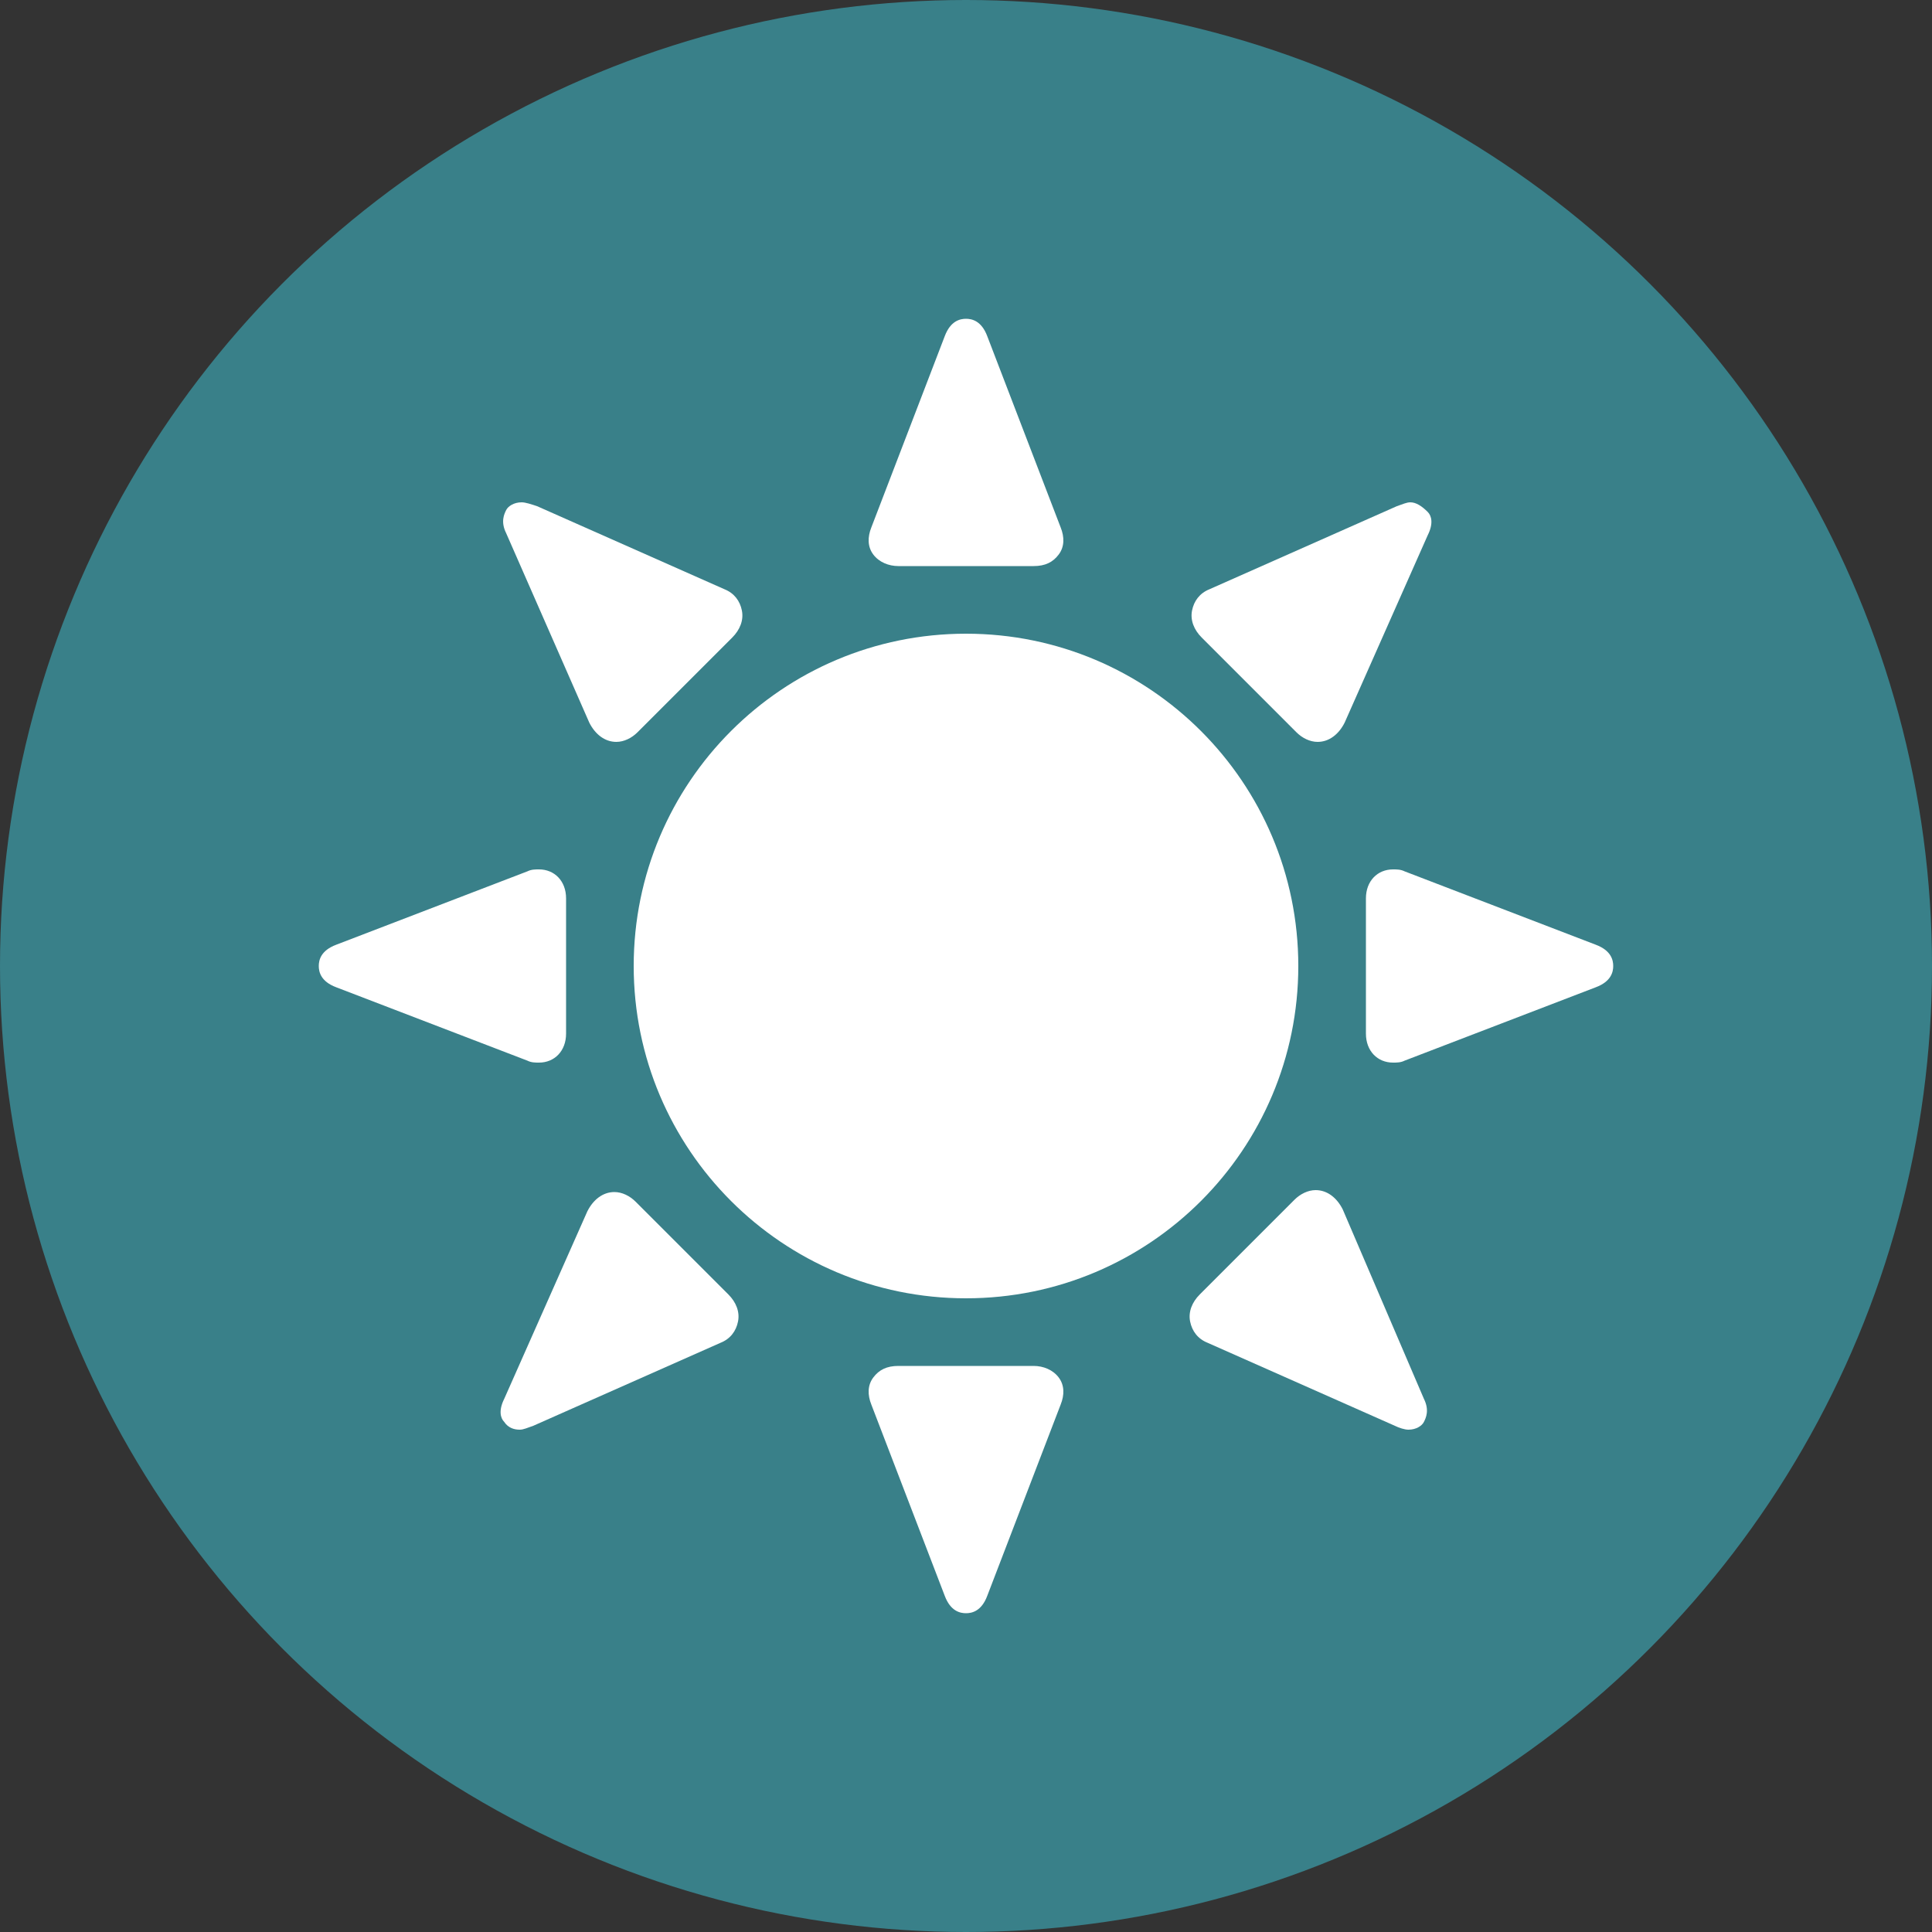
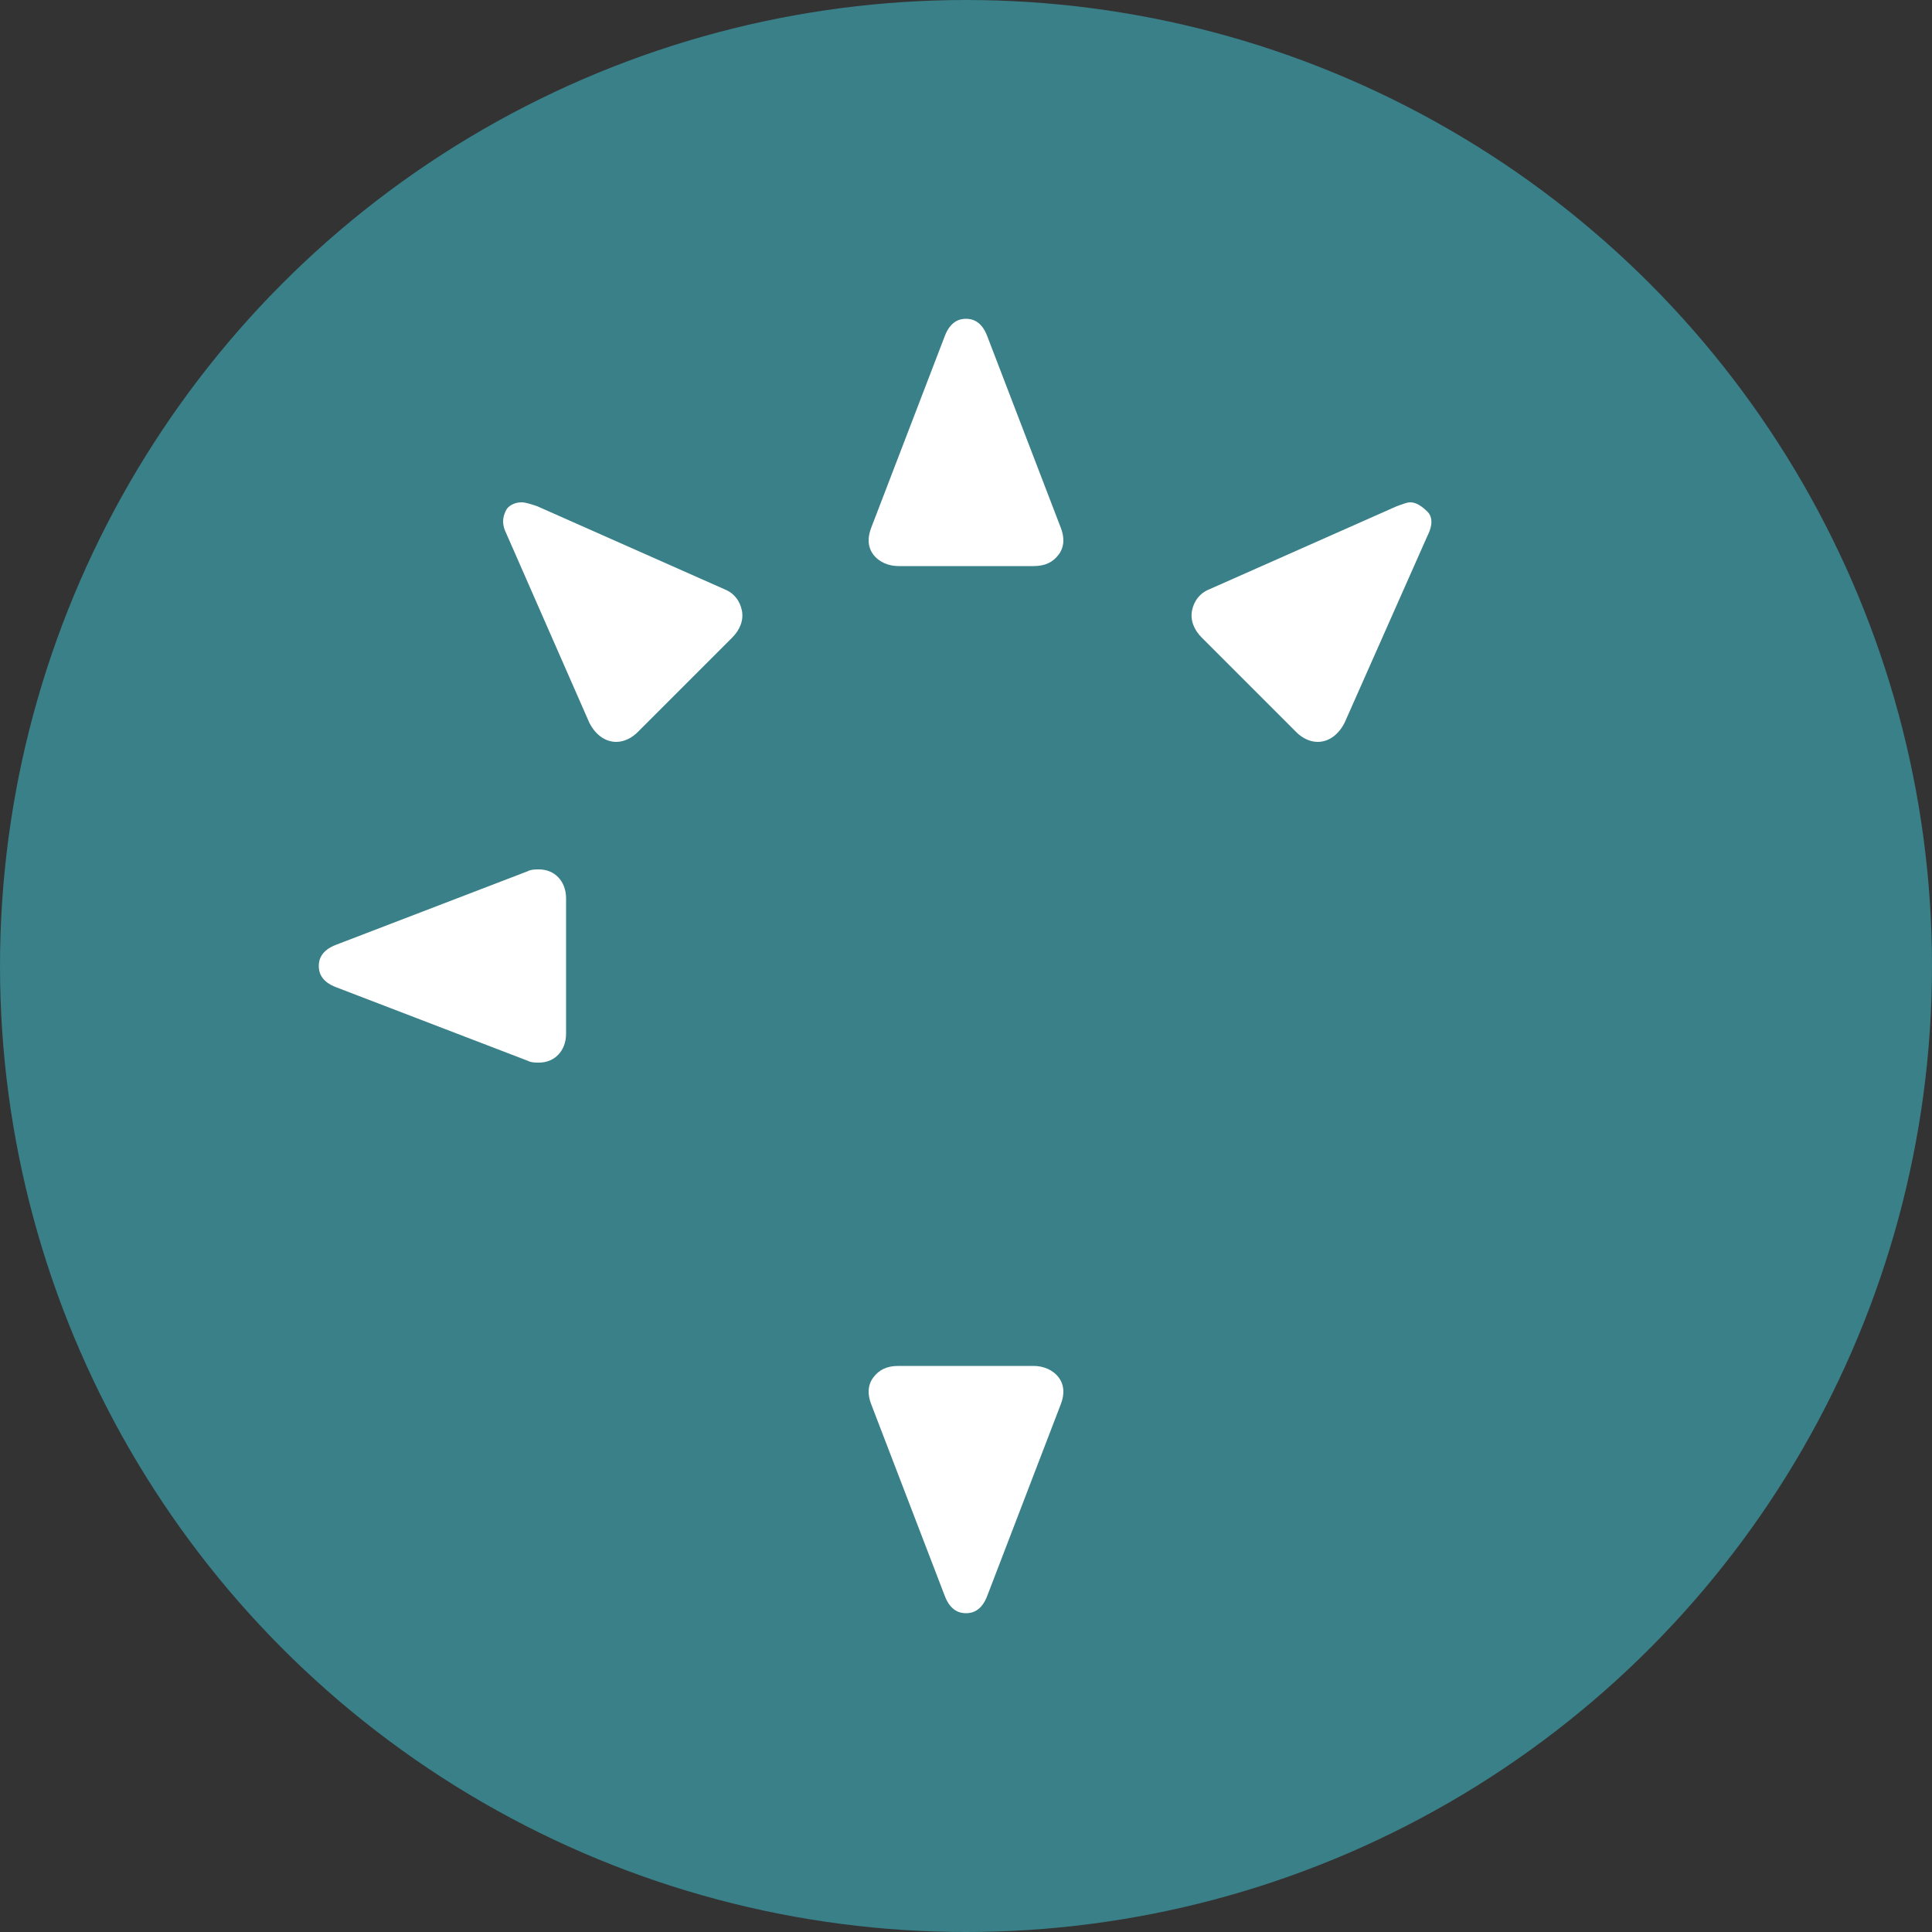
<svg xmlns="http://www.w3.org/2000/svg" version="1.1" id="Ebene_1" x="0px" y="0px" viewBox="0 0 100 100" style="enable-background:new 0 0 100 100;" xml:space="preserve">
  <rect x="0" y="0" width="100" height="100" fill="#333333" stroke="none" />
  <style type="text/css">
	.st0{fill:#398089;}
	.st1{fill:#FFFFFF;}
</style>
  <circle class="st0" cx="50" cy="50" r="50" />
  <g>
-     <path class="st1" d="M50,32.8c-9.5,0-17.2,7.7-17.2,17.2c0,9.5,7.7,17.2,17.2,17.2c9.5,0,17.2-7.7,17.2-17.2   C67.2,40.5,59.5,32.8,50,32.8L50,32.8z M50,32.8" />
    <path class="st1" d="M46.5,29.3h7c0.6,0,1-0.2,1.3-0.6c0.3-0.4,0.3-0.9,0.1-1.4l-3.8-9.9c-0.3-0.8-0.8-0.9-1.1-0.9   c-0.3,0-0.8,0.1-1.1,0.9l-3.8,9.9c-0.2,0.5-0.2,1,0.1,1.4C45.5,29.1,46,29.3,46.5,29.3L46.5,29.3z M46.5,29.3" />
    <path class="st1" d="M53.5,70.7h-7c-0.6,0-1,0.2-1.3,0.6c-0.3,0.4-0.3,0.9-0.1,1.4l3.8,9.9c0.3,0.8,0.8,0.9,1.1,0.9   c0.3,0,0.8-0.1,1.1-0.9l3.8-9.9c0.2-0.5,0.2-1-0.1-1.4C54.5,70.9,54,70.7,53.5,70.7L53.5,70.7z M53.5,70.7" />
    <path class="st1" d="M30.5,37.4c0.3,0.6,0.8,1,1.4,1c0.4,0,0.8-0.2,1.1-0.5l4.9-4.9c0.4-0.4,0.6-0.9,0.5-1.4   c-0.1-0.5-0.4-0.9-0.9-1.1l-9.7-4.3C27.5,26.1,27.2,26,27,26c-0.4,0-0.7,0.2-0.8,0.4c-0.1,0.2-0.3,0.6,0,1.2L30.5,37.4z M30.5,37.4   " />
-     <path class="st1" d="M69.5,62.6c-0.3-0.6-0.8-1-1.4-1c-0.4,0-0.8,0.2-1.1,0.5l-4.9,4.9c-0.4,0.4-0.6,0.9-0.5,1.4   c0.1,0.5,0.4,0.9,0.9,1.1l9.7,4.3c0.2,0.1,0.5,0.2,0.7,0.2c0.4,0,0.7-0.2,0.8-0.4c0.1-0.2,0.3-0.6,0-1.2L69.5,62.6z M69.5,62.6" />
    <path class="st1" d="M67.1,37.9c0.3,0.3,0.7,0.5,1.1,0.5c0.6,0,1.1-0.4,1.4-1l4.3-9.7c0.3-0.6,0.2-1,0-1.2C73.6,26.2,73.3,26,73,26   c-0.2,0-0.4,0.1-0.7,0.2l-9.7,4.3c-0.5,0.2-0.8,0.6-0.9,1.1c-0.1,0.5,0.1,1,0.5,1.4L67.1,37.9z M67.1,37.9" />
-     <path class="st1" d="M32.9,62.2c-0.3-0.3-0.7-0.5-1.1-0.5c-0.6,0-1.1,0.4-1.4,1l-4.3,9.7c-0.3,0.6-0.2,1,0,1.2   c0.2,0.3,0.5,0.4,0.8,0.4c0.2,0,0.4-0.1,0.7-0.2l9.7-4.3c0.5-0.2,0.8-0.6,0.9-1.1c0.1-0.5-0.1-1-0.5-1.4L32.9,62.2z M32.9,62.2" />
-     <path class="st1" d="M82.6,48.9l-9.9-3.8C72.5,45,72.3,45,72.1,45c-0.8,0-1.4,0.6-1.4,1.5l0,7c0,0.9,0.6,1.5,1.4,1.5   c0.2,0,0.4,0,0.6-0.1l9.9-3.8c0.8-0.3,0.9-0.8,0.9-1.1C83.5,49.7,83.4,49.2,82.6,48.9L82.6,48.9z M82.6,48.9" />
    <path class="st1" d="M27.9,55c0.8,0,1.4-0.6,1.4-1.5v-7c0-0.9-0.6-1.5-1.4-1.5c-0.2,0-0.4,0-0.6,0.1l-9.9,3.8   c-0.8,0.3-0.9,0.8-0.9,1.1c0,0.3,0.1,0.8,0.9,1.1l9.9,3.8C27.5,55,27.7,55,27.9,55L27.9,55z M27.9,55" />
  </g>
</svg>